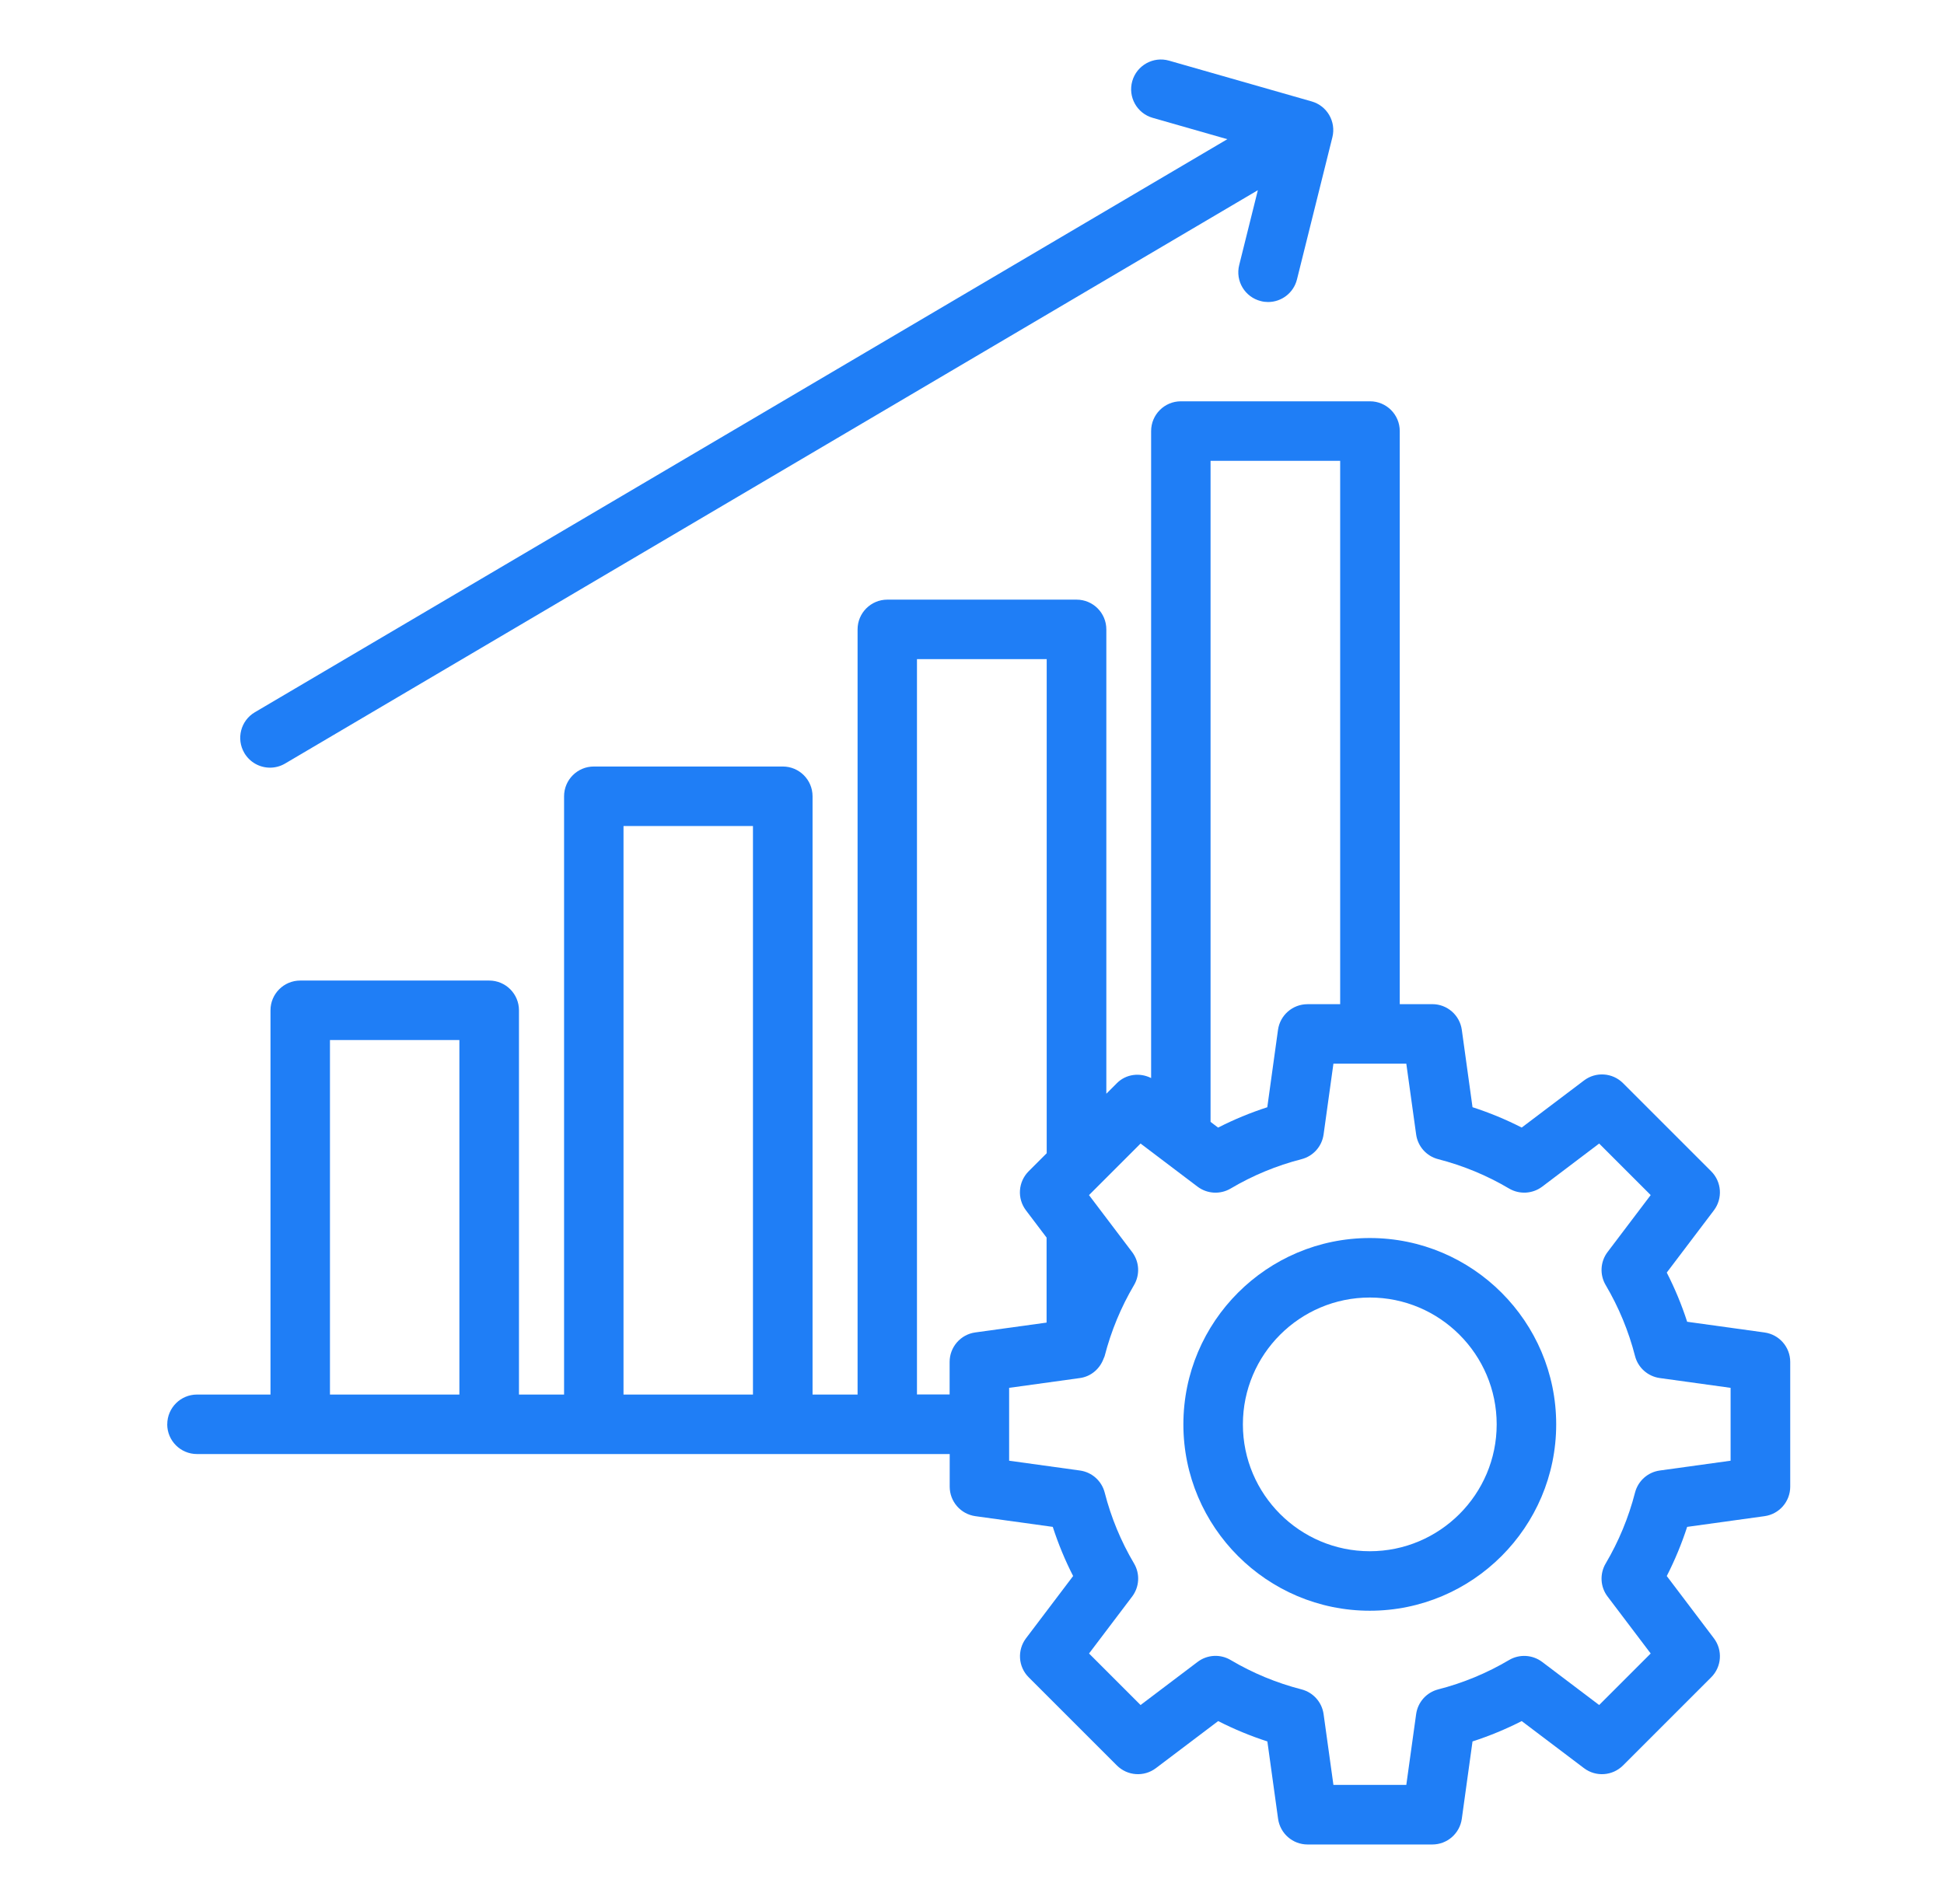
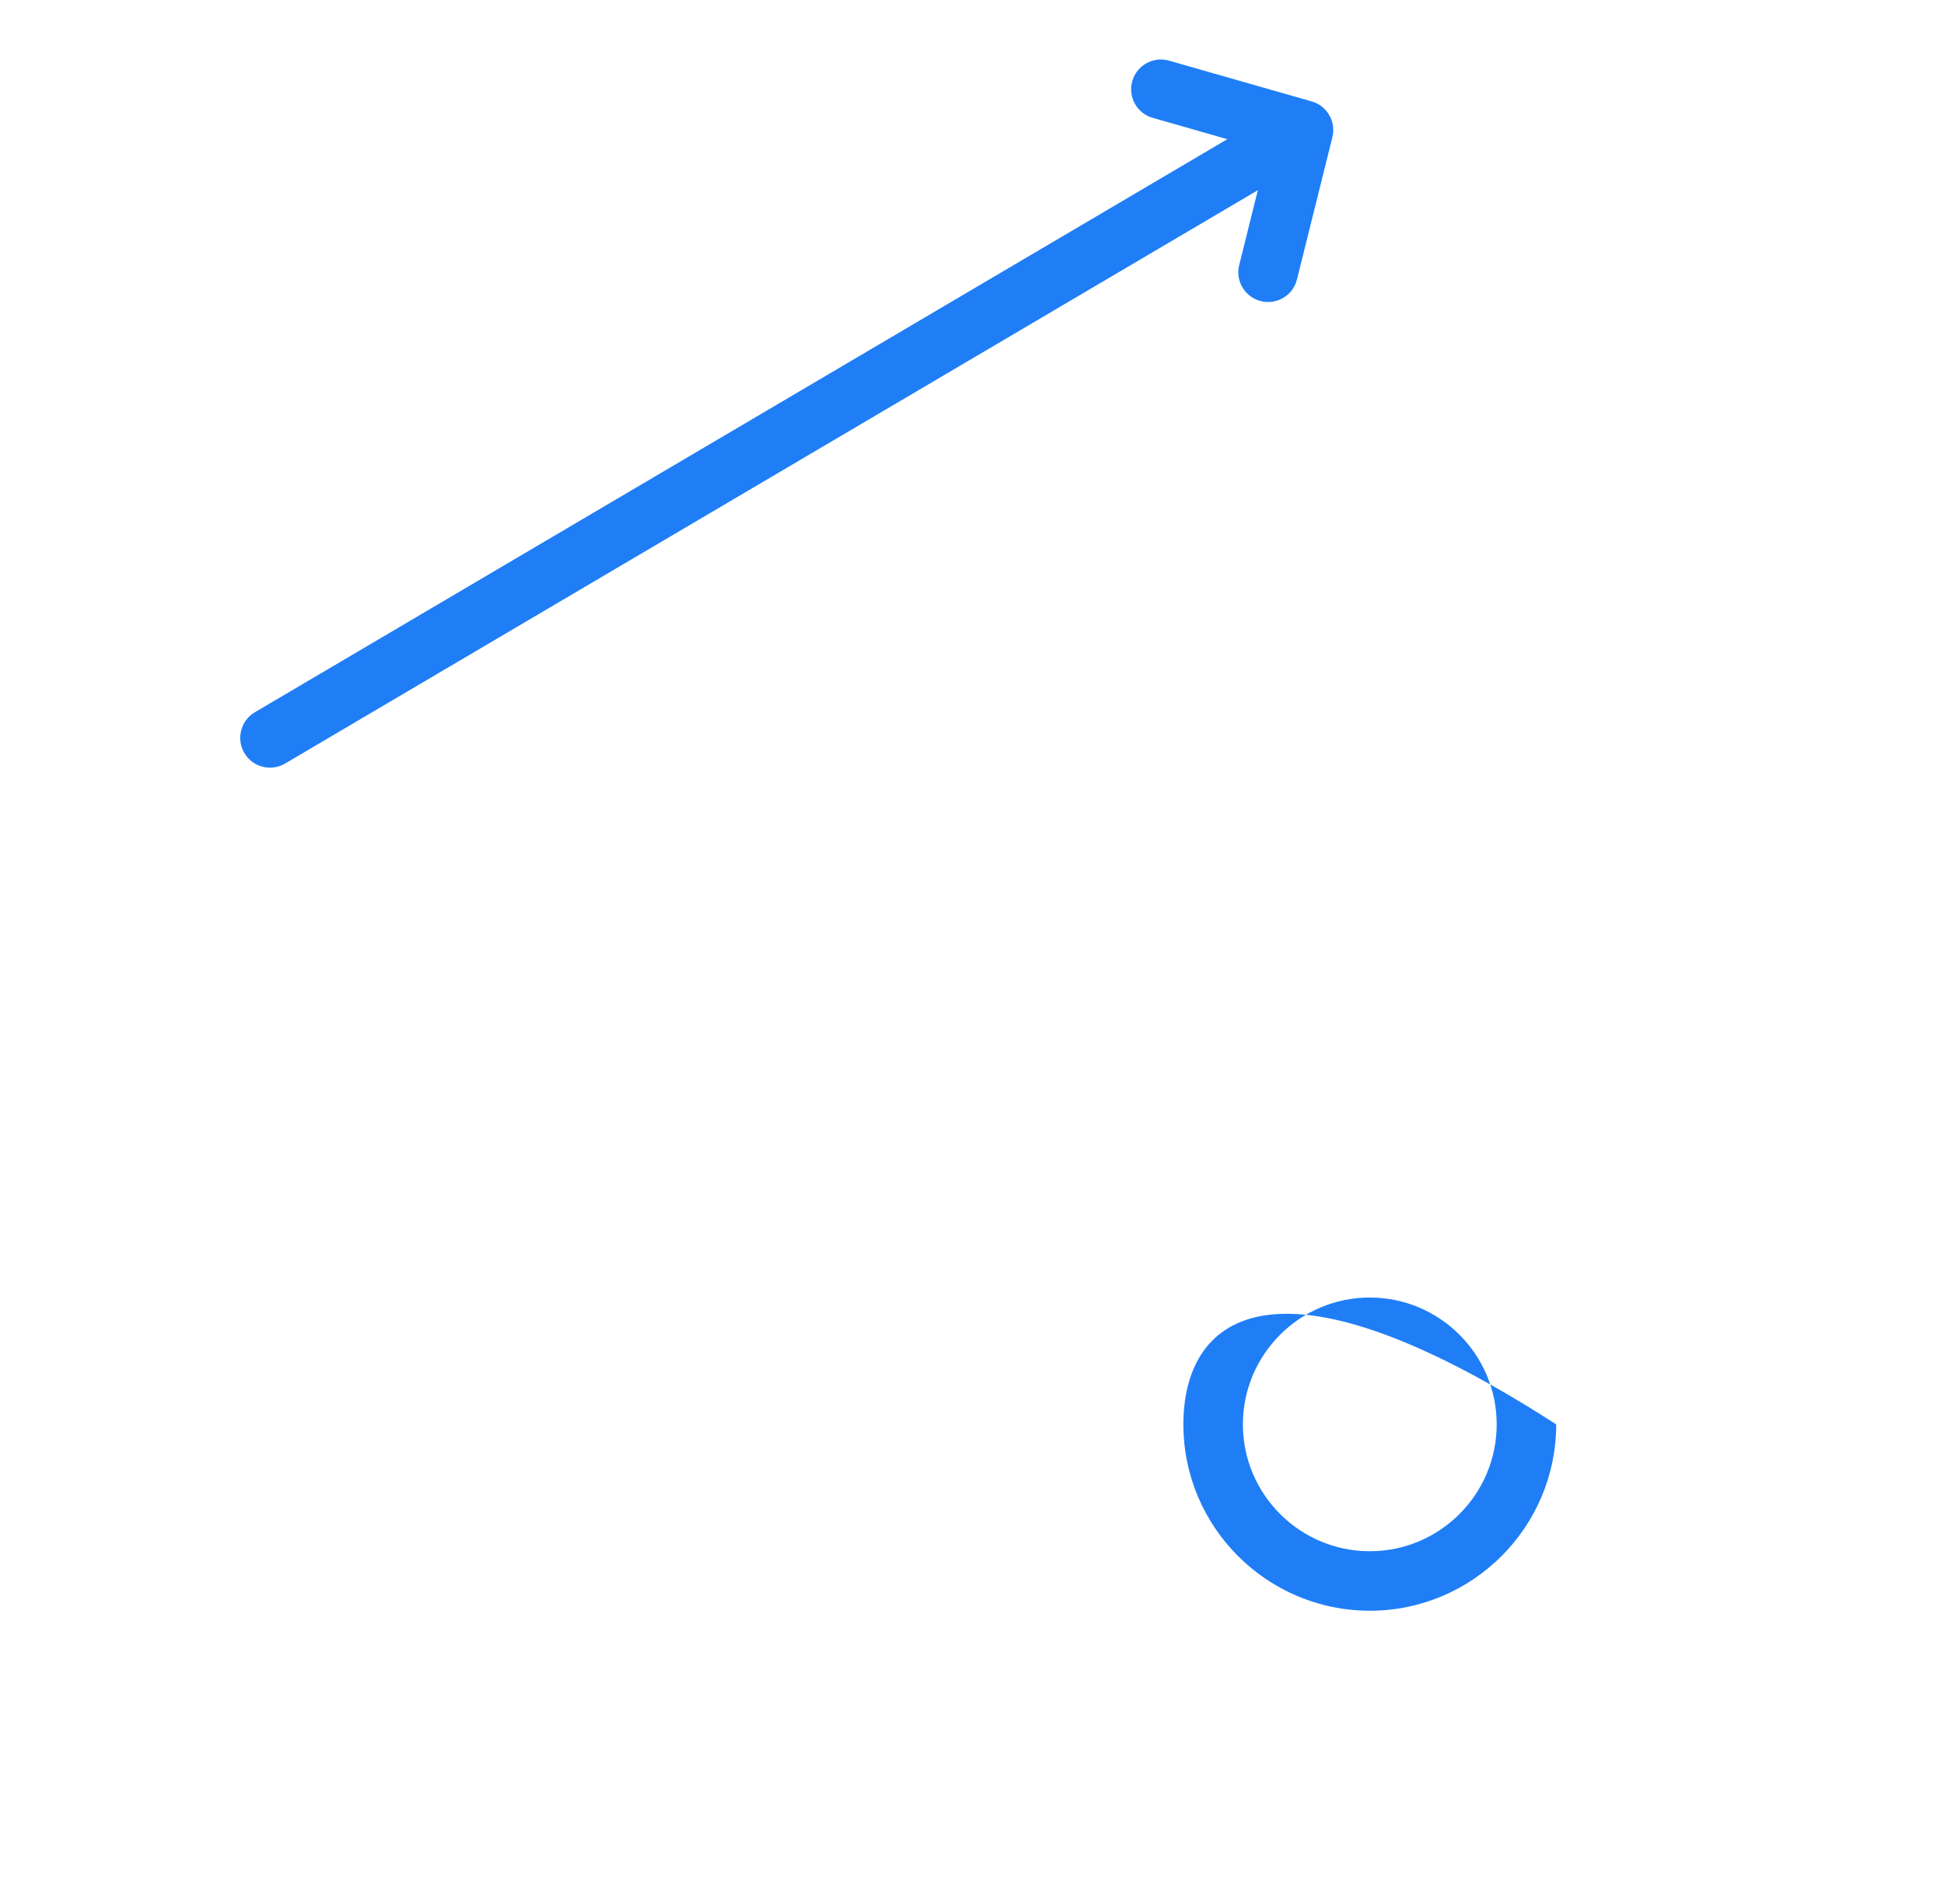
<svg xmlns="http://www.w3.org/2000/svg" width="49" height="48" viewBox="0 0 49 48" fill="none">
-   <path d="M34.527 40.607C37.117 40.607 39.225 38.499 39.225 35.909C39.225 33.318 37.117 31.211 34.527 31.211C31.936 31.211 29.828 33.318 29.828 35.909C29.828 38.499 31.936 40.607 34.527 40.607ZM34.527 32.711C36.29 32.711 37.725 34.146 37.725 35.909C37.725 37.672 36.29 39.107 34.527 39.107C32.764 39.107 31.328 37.672 31.328 35.909C31.328 34.146 32.763 32.711 34.527 32.711Z" fill="#1F7EF6" />
-   <path d="M4.215 35.907C4.215 36.321 4.551 36.657 4.965 36.657H7.563C7.563 36.657 7.565 36.657 7.567 36.657H12.329C12.329 36.657 12.331 36.657 12.333 36.657H14.963C14.963 36.657 14.965 36.657 14.967 36.657H19.729C19.729 36.657 19.732 36.657 19.733 36.657H23.938V37.479C23.938 37.854 24.214 38.171 24.585 38.223L26.536 38.493C26.674 38.919 26.845 39.334 27.049 39.732L25.861 41.302C25.636 41.601 25.664 42.021 25.929 42.285L28.152 44.508C28.417 44.772 28.835 44.802 29.135 44.576L30.705 43.389C31.103 43.592 31.518 43.764 31.945 43.902L32.215 45.852C32.267 46.224 32.584 46.5 32.959 46.5H36.103C36.477 46.5 36.794 46.224 36.846 45.852L37.116 43.902C37.543 43.764 37.958 43.592 38.356 43.389L39.926 44.576C40.225 44.802 40.644 44.772 40.909 44.508L43.132 42.285C43.397 42.021 43.426 41.601 43.2 41.302L42.012 39.732C42.216 39.334 42.387 38.919 42.526 38.493L44.476 38.223C44.848 38.172 45.124 37.854 45.124 37.479V34.335C45.124 33.96 44.848 33.644 44.476 33.592L42.526 33.322C42.388 32.895 42.216 32.481 42.012 32.082L43.2 30.513C43.426 30.214 43.397 29.794 43.132 29.529L40.909 27.306C40.645 27.042 40.225 27.012 39.926 27.239L38.356 28.426C37.958 28.223 37.543 28.051 37.116 27.913L36.846 25.962C36.794 25.591 36.477 25.315 36.103 25.315H35.282V10.867C35.282 10.453 34.946 10.117 34.532 10.117H29.765C29.351 10.117 29.015 10.453 29.015 10.867V27.178C28.731 27.035 28.384 27.075 28.153 27.306L27.886 27.573V15.867C27.886 15.453 27.55 15.117 27.136 15.117H22.366C21.952 15.117 21.616 15.453 21.616 15.867V35.157H20.481V20.074C20.481 19.66 20.145 19.324 19.731 19.324H14.968C14.554 19.324 14.218 19.66 14.218 20.074V35.157H13.081V25.47C13.081 25.056 12.745 24.72 12.331 24.72H7.568C7.154 24.72 6.818 25.056 6.818 25.47V35.157H4.966C4.552 35.157 4.216 35.493 4.216 35.907H4.215ZM33.78 11.617V25.316H32.956C32.582 25.316 32.265 25.592 32.213 25.963L31.943 27.914C31.516 28.052 31.101 28.224 30.703 28.427L30.513 28.283V11.617H33.78ZM28.749 28.829L30.185 29.916C30.428 30.099 30.757 30.118 31.02 29.963C31.575 29.634 32.176 29.385 32.806 29.223C33.1 29.148 33.32 28.902 33.362 28.6L33.61 26.815H35.447L35.695 28.6C35.737 28.902 35.956 29.148 36.251 29.223C36.88 29.385 37.482 29.634 38.037 29.963C38.299 30.117 38.628 30.099 38.872 29.916L40.308 28.829L41.607 30.128L40.52 31.564C40.336 31.807 40.318 32.136 40.473 32.398C40.801 32.954 41.05 33.555 41.212 34.185C41.287 34.479 41.534 34.699 41.836 34.741L43.621 34.988V36.825L41.836 37.072C41.534 37.114 41.288 37.334 41.212 37.629C41.05 38.258 40.801 38.859 40.473 39.415C40.318 39.677 40.336 40.007 40.52 40.249L41.607 41.685L40.308 42.984L38.872 41.898C38.629 41.715 38.299 41.695 38.037 41.85C37.481 42.179 36.88 42.429 36.251 42.59C35.956 42.666 35.737 42.912 35.695 43.213L35.447 44.998H33.61L33.362 43.213C33.32 42.912 33.1 42.666 32.806 42.59C32.176 42.428 31.575 42.179 31.02 41.85C30.757 41.694 30.428 41.713 30.185 41.898L28.749 42.984L27.45 41.685L28.537 40.249C28.72 40.006 28.739 39.677 28.584 39.415C28.255 38.859 28.006 38.259 27.845 37.629C27.769 37.334 27.523 37.114 27.221 37.072L25.436 36.825V34.988L27.221 34.741C27.498 34.703 27.722 34.51 27.817 34.251C27.818 34.247 27.82 34.243 27.822 34.239C27.829 34.221 27.84 34.205 27.844 34.185C28.006 33.556 28.255 32.955 28.583 32.399C28.738 32.137 28.72 31.807 28.536 31.565L27.449 30.129L27.663 29.915L28.749 28.829ZM23.113 16.617H26.383V29.073L25.927 29.529C25.663 29.794 25.633 30.213 25.86 30.513L26.38 31.2V33.343L24.583 33.591C24.212 33.642 23.936 33.96 23.936 34.335V35.154H23.113V16.616L23.113 16.617ZM15.716 20.824H18.979V35.157H15.716V20.824ZM8.317 26.22H11.579V35.157H8.317V26.22Z" fill="#1F7EF6" />
+   <path d="M34.527 40.607C37.117 40.607 39.225 38.499 39.225 35.909C31.936 31.211 29.828 33.318 29.828 35.909C29.828 38.499 31.936 40.607 34.527 40.607ZM34.527 32.711C36.29 32.711 37.725 34.146 37.725 35.909C37.725 37.672 36.29 39.107 34.527 39.107C32.764 39.107 31.328 37.672 31.328 35.909C31.328 34.146 32.763 32.711 34.527 32.711Z" fill="#1F7EF6" />
  <path d="M6.159 18.984C6.3 19.221 6.549 19.353 6.806 19.353C6.935 19.353 7.066 19.32 7.186 19.249L31.705 4.795L31.235 6.682C31.134 7.084 31.379 7.492 31.782 7.591C31.842 7.607 31.904 7.614 31.964 7.614C32.3 7.614 32.606 7.386 32.691 7.045L33.584 3.459C33.681 3.067 33.451 2.668 33.062 2.557L29.467 1.529C29.07 1.415 28.654 1.646 28.54 2.044C28.426 2.443 28.657 2.858 29.055 2.971L30.936 3.509L6.424 17.956C6.067 18.166 5.949 18.627 6.159 18.983L6.159 18.984Z" fill="#1F7EF6" />
</svg>